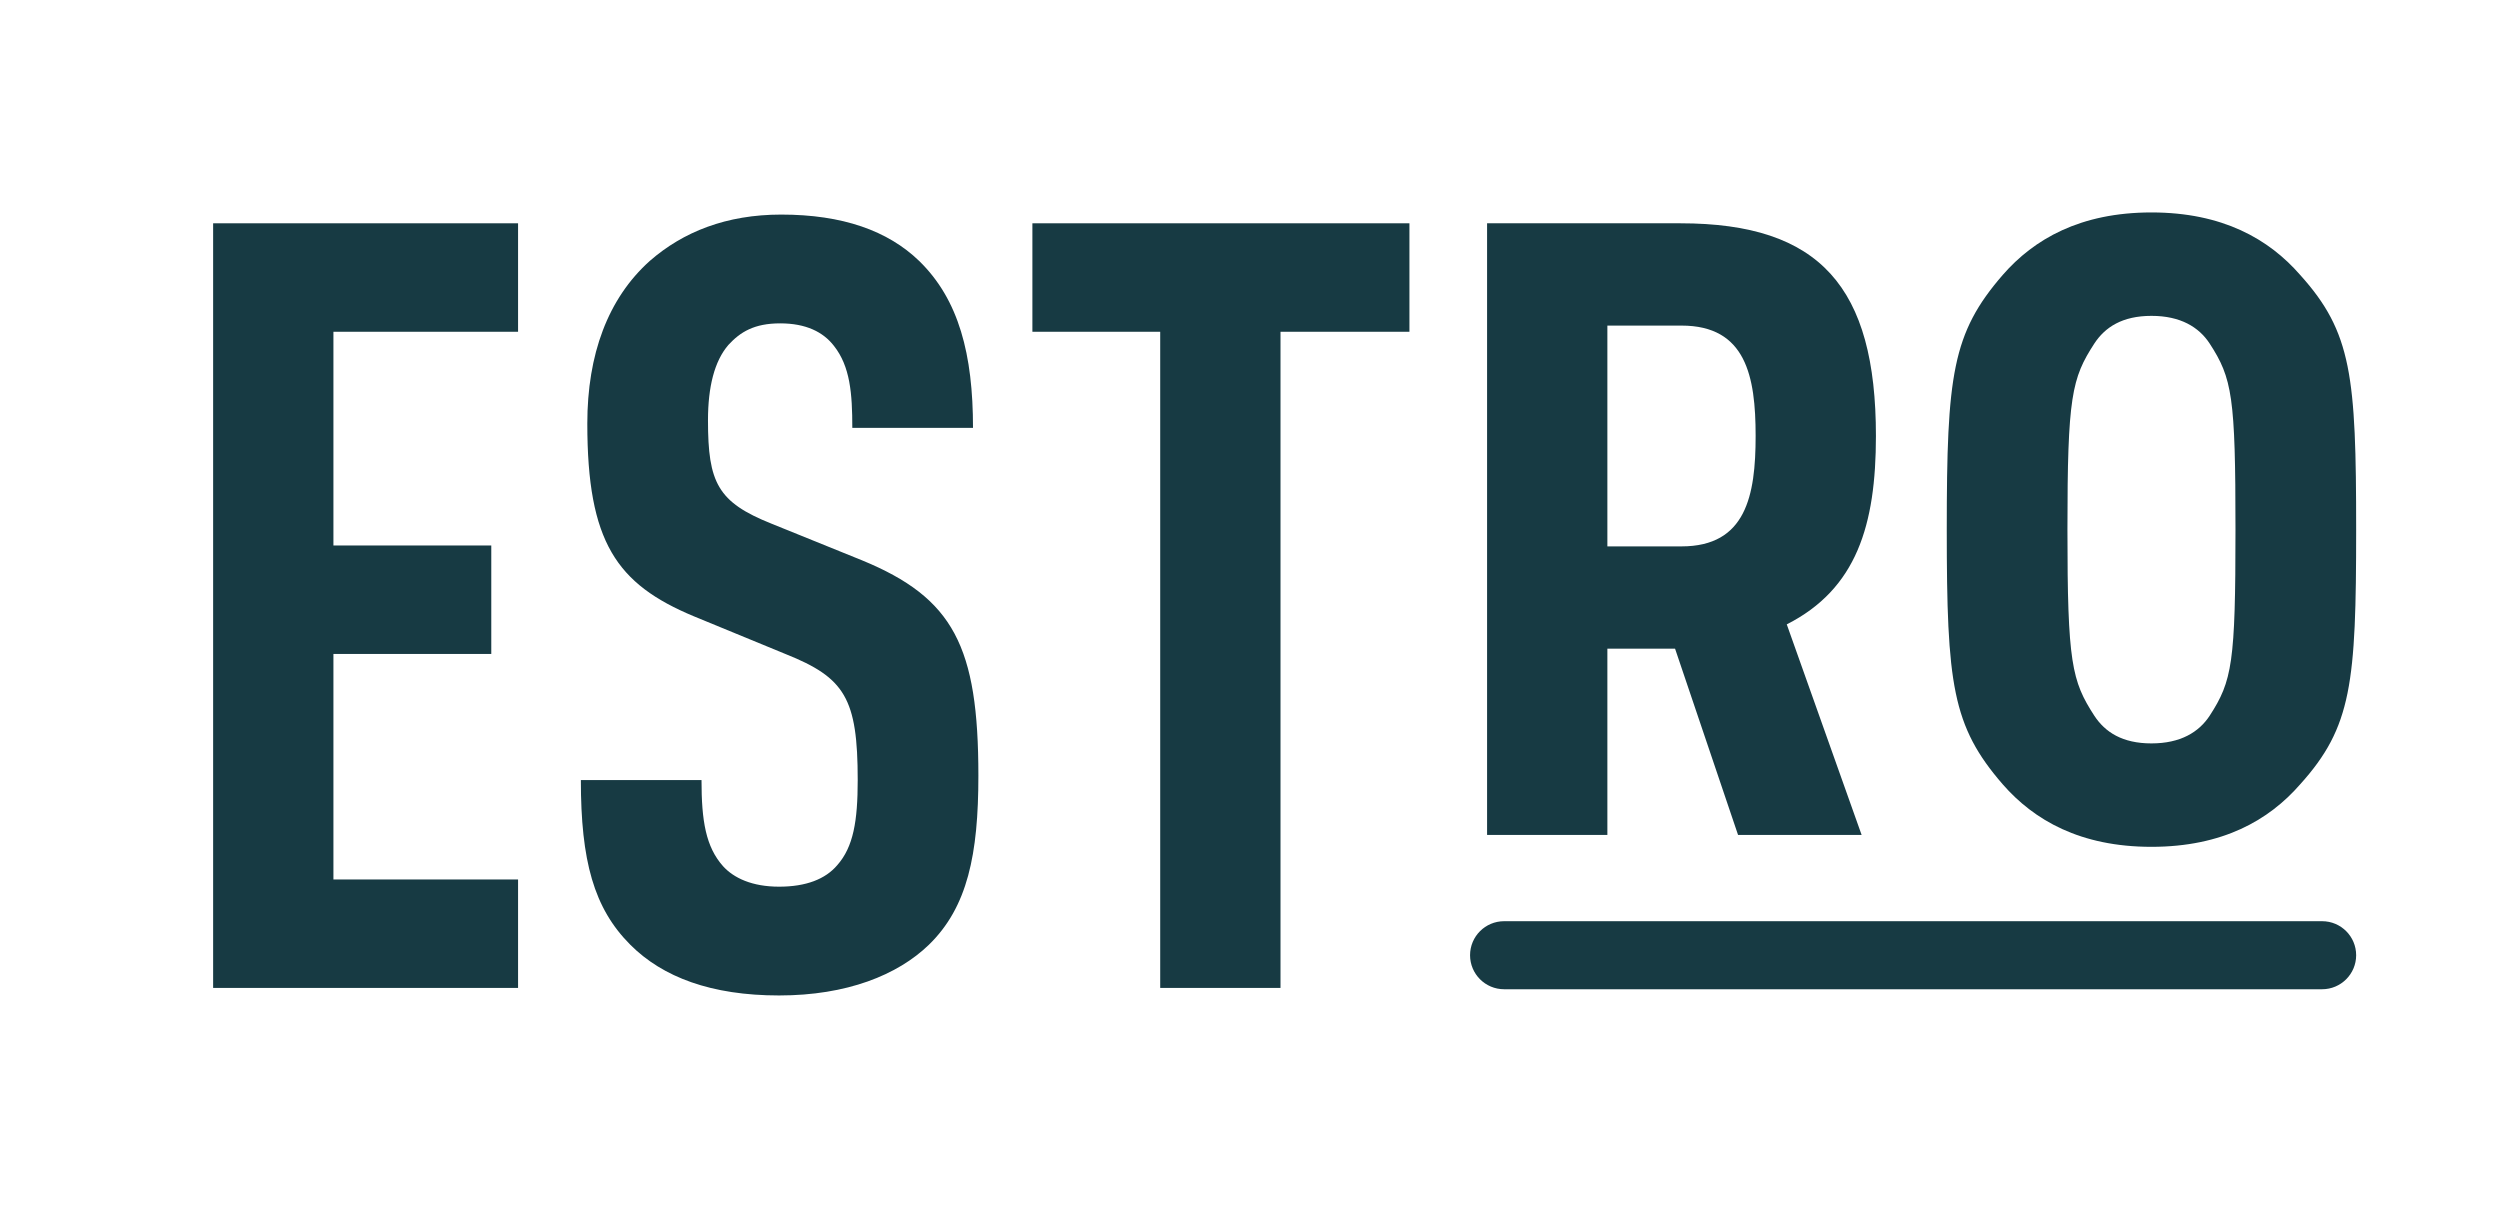
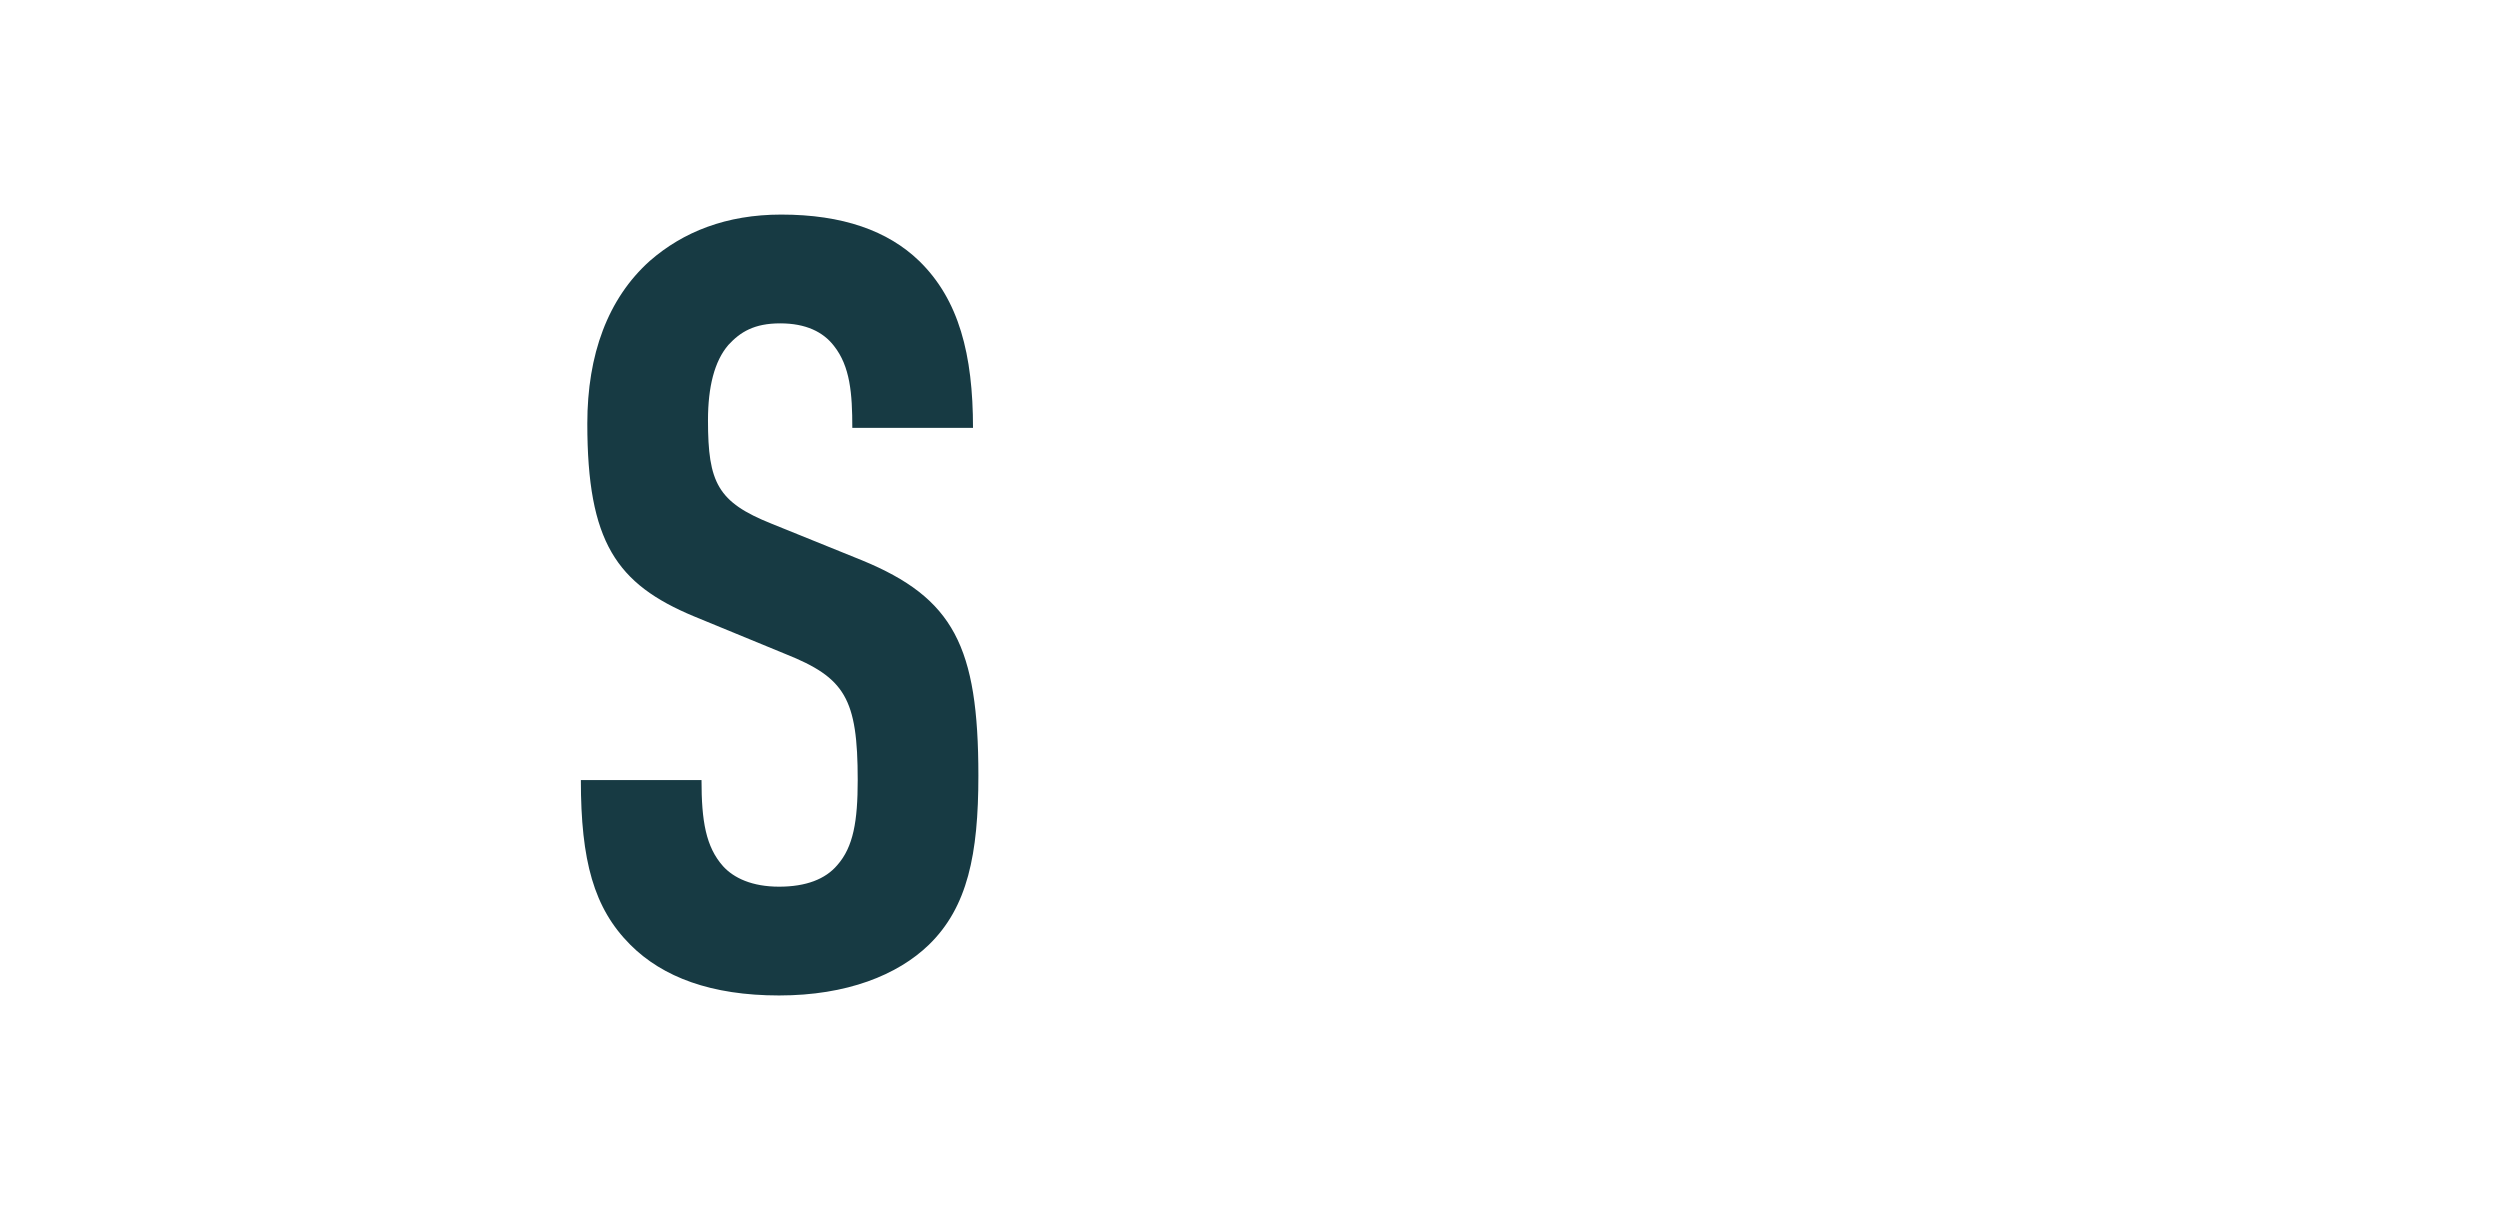
<svg xmlns="http://www.w3.org/2000/svg" width="119" height="58" viewBox="0 0 119 58" fill="none">
-   <path d="M24.66 15.792H15.871V25.965H23.385V31.128H15.871V41.863H24.66V47.025H10.145V10.629H24.66V15.792Z" fill="#173A43" />
  <path d="M43.75 12.419C45.647 14.264 46.315 16.879 46.315 20.365H40.57C40.57 18.724 40.467 17.443 39.699 16.468C39.186 15.802 38.365 15.392 37.135 15.392C35.904 15.392 35.238 15.802 34.673 16.417C34.007 17.186 33.7 18.417 33.7 20.006C33.7 22.98 34.161 23.902 36.724 24.927L41.032 26.671C45.392 28.465 46.571 30.772 46.571 36.924C46.571 40.667 46.058 43.18 44.212 44.974C42.725 46.41 40.314 47.384 37.084 47.384C33.854 47.384 31.545 46.512 30.007 44.974C28.264 43.231 27.649 40.975 27.649 37.13H33.392C33.392 39.079 33.597 40.31 34.418 41.232C34.93 41.796 35.802 42.206 37.085 42.206C38.368 42.206 39.29 41.847 39.854 41.181C40.623 40.31 40.827 39.079 40.827 37.13C40.827 33.234 40.213 32.259 37.392 31.132L33.033 29.338C29.341 27.8 27.956 25.8 27.956 20.161C27.956 16.879 28.93 14.213 30.931 12.419C32.519 11.035 34.572 10.214 37.186 10.214C40.109 10.214 42.263 10.983 43.75 12.419" fill="#173A43" />
-   <path d="M76.511 15.498V26.008H80.04C83.108 26.008 83.568 23.597 83.568 20.753C83.568 17.908 83.108 15.498 80.04 15.498H76.511ZM79.989 10.629C86.636 10.629 89.294 13.666 89.294 20.753C89.294 24.995 88.374 28.033 85.05 29.72L88.613 39.742H82.731L79.733 30.877H76.511V39.742H70.785V10.629H79.989Z" fill="#173A43" />
-   <path d="M105.179 34.07C106.255 32.413 106.409 31.547 106.409 25.21C106.409 18.874 106.255 18.008 105.179 16.351C104.666 15.57 103.794 15.035 102.409 15.035C101.025 15.035 100.204 15.571 99.691 16.351C98.615 18.008 98.41 18.874 98.41 25.21C98.41 31.547 98.615 32.413 99.691 34.07C100.204 34.851 101.025 35.386 102.409 35.386C103.794 35.386 104.666 34.85 105.179 34.07ZM95.332 37.336C92.922 34.558 92.666 32.568 92.666 25.21C92.666 17.853 92.923 15.863 95.332 13.085C96.82 11.379 99.025 10.112 102.409 10.112C105.793 10.112 108 11.379 109.486 13.085C111.948 15.814 112.153 17.907 112.153 25.21C112.153 32.514 111.948 34.607 109.486 37.336C108 39.042 105.795 40.309 102.409 40.309C99.024 40.309 96.82 39.041 95.332 37.336Z" fill="#173A43" />
-   <path d="M67.089 15.792H60.952V47.025H55.226V15.792H49.142V10.629H67.089V15.792Z" fill="#173A43" />
-   <path d="M110.533 47.088H71.596C70.701 47.088 69.975 46.363 69.975 45.468C69.975 44.573 70.701 43.849 71.596 43.849H110.533C111.427 43.849 112.153 44.574 112.153 45.468C112.153 46.362 111.427 47.088 110.533 47.088Z" fill="#173A43" />
</svg>